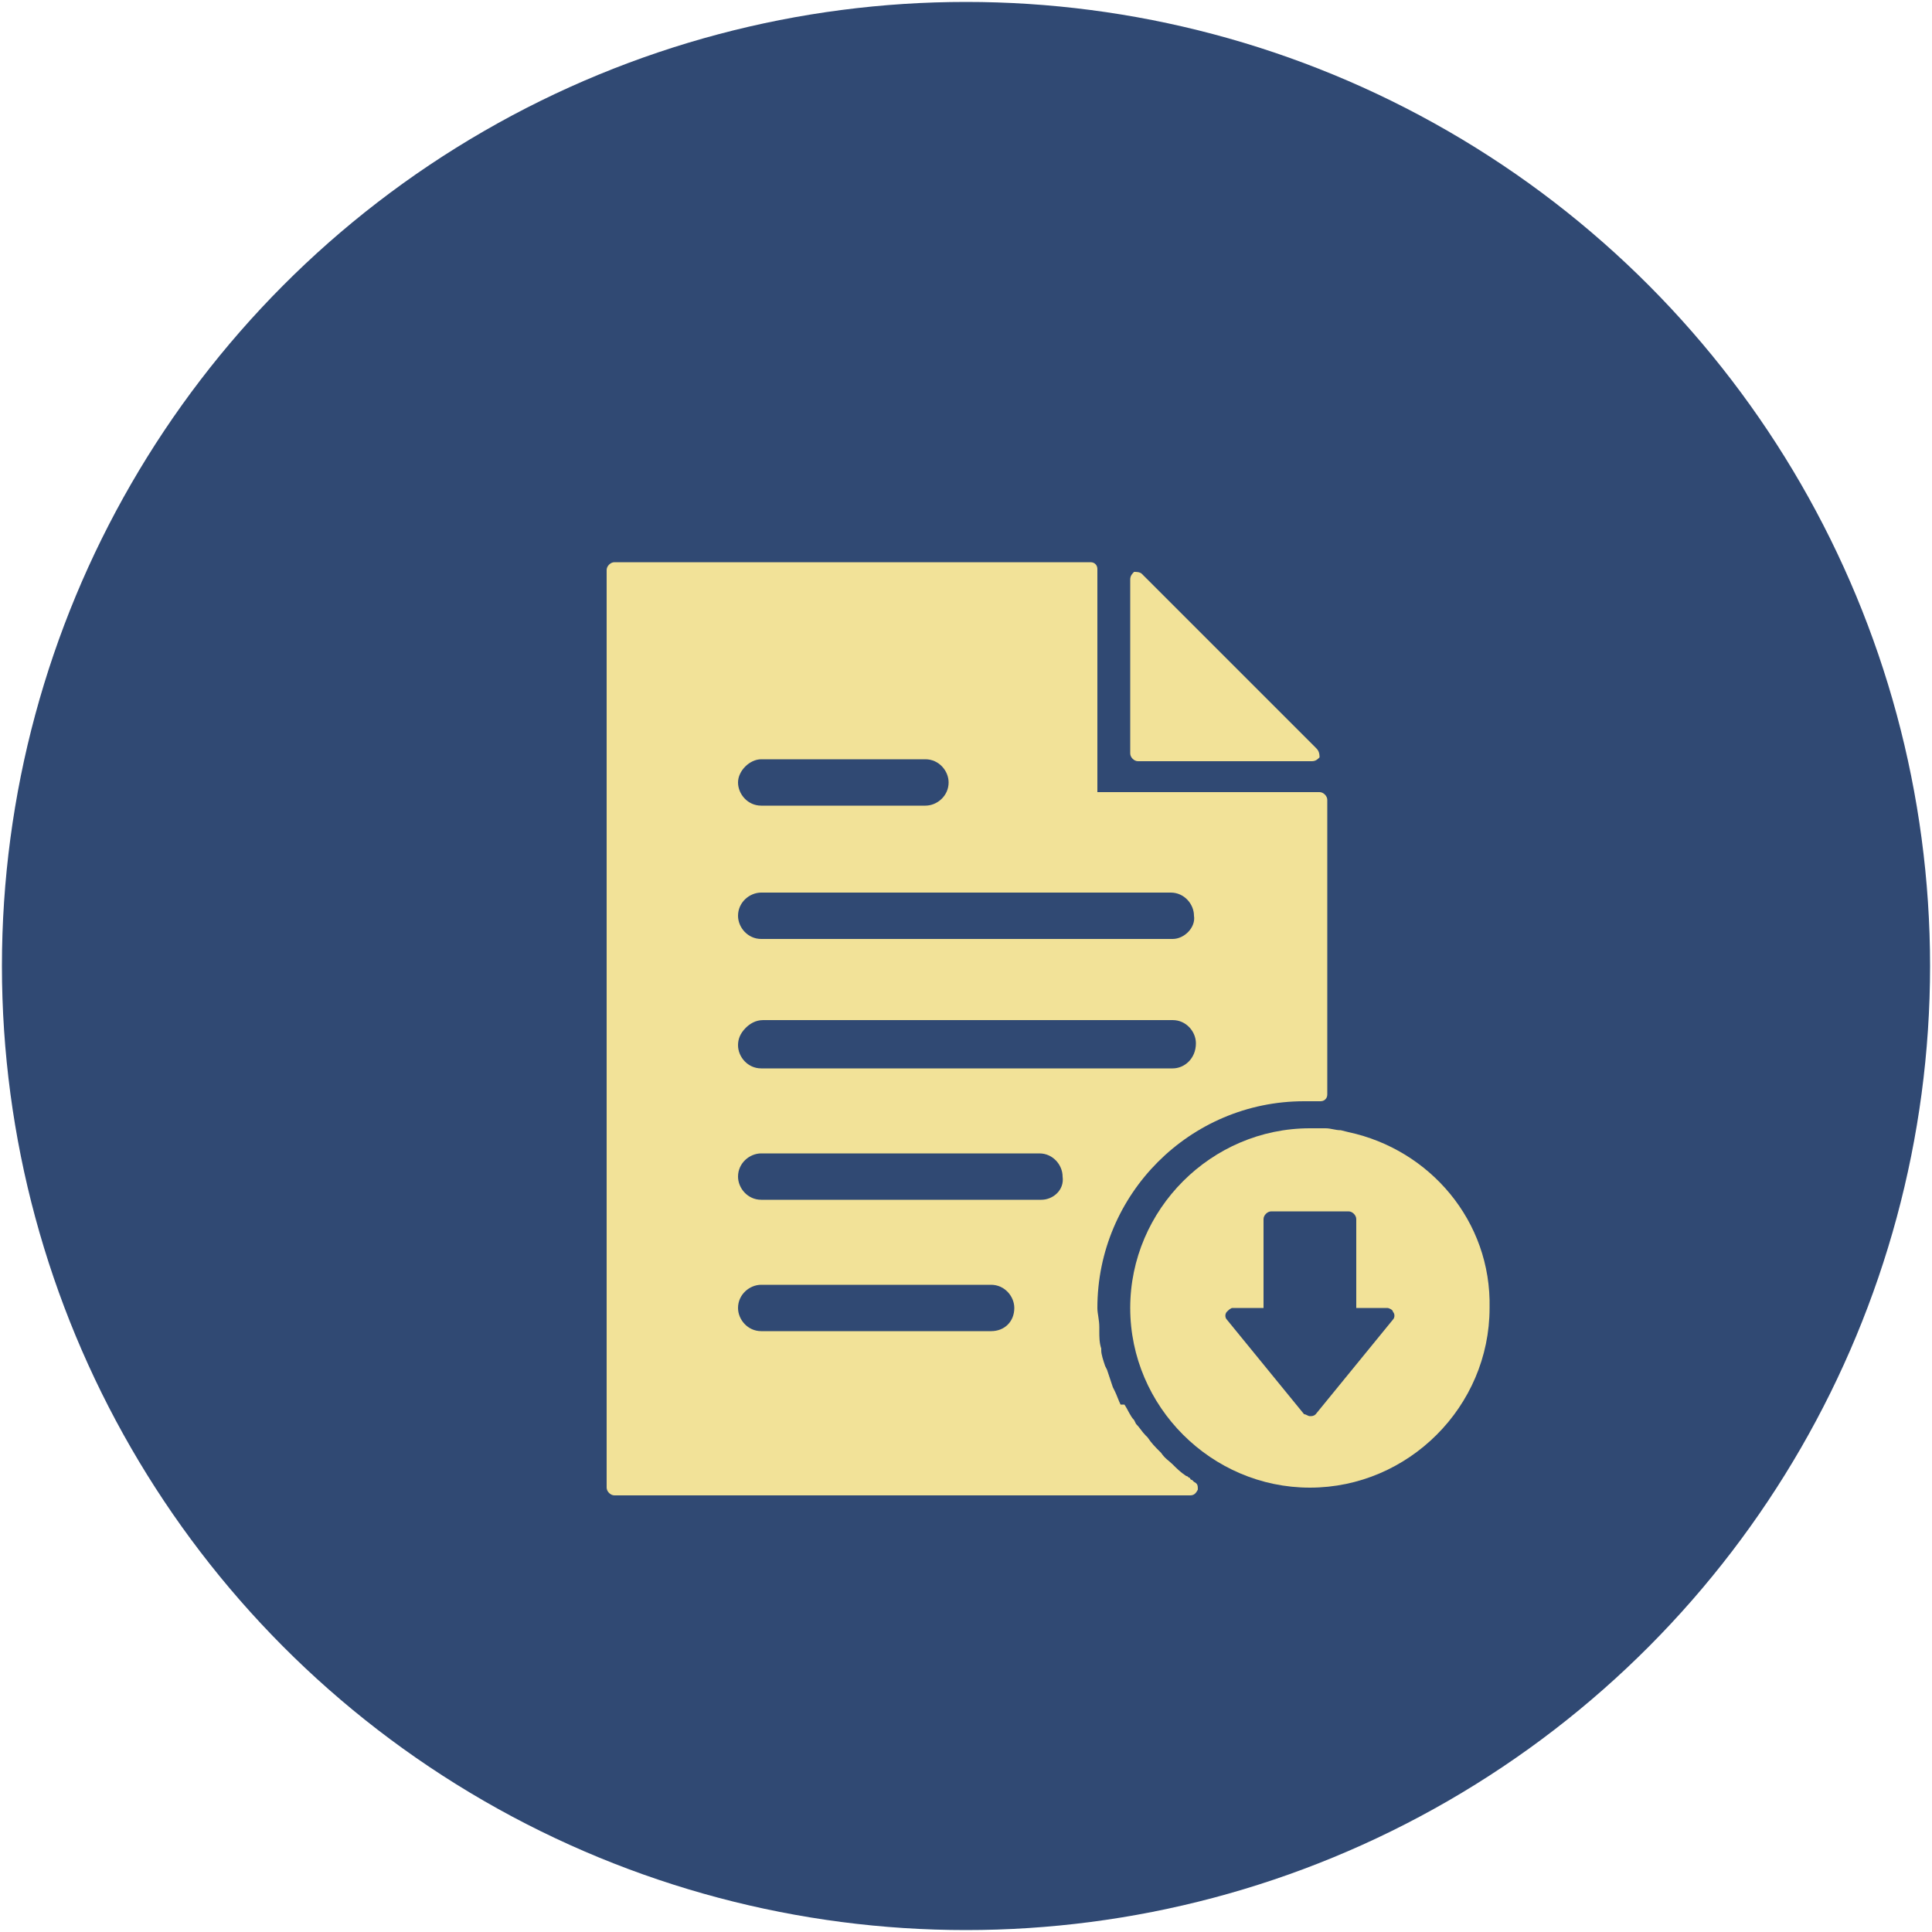
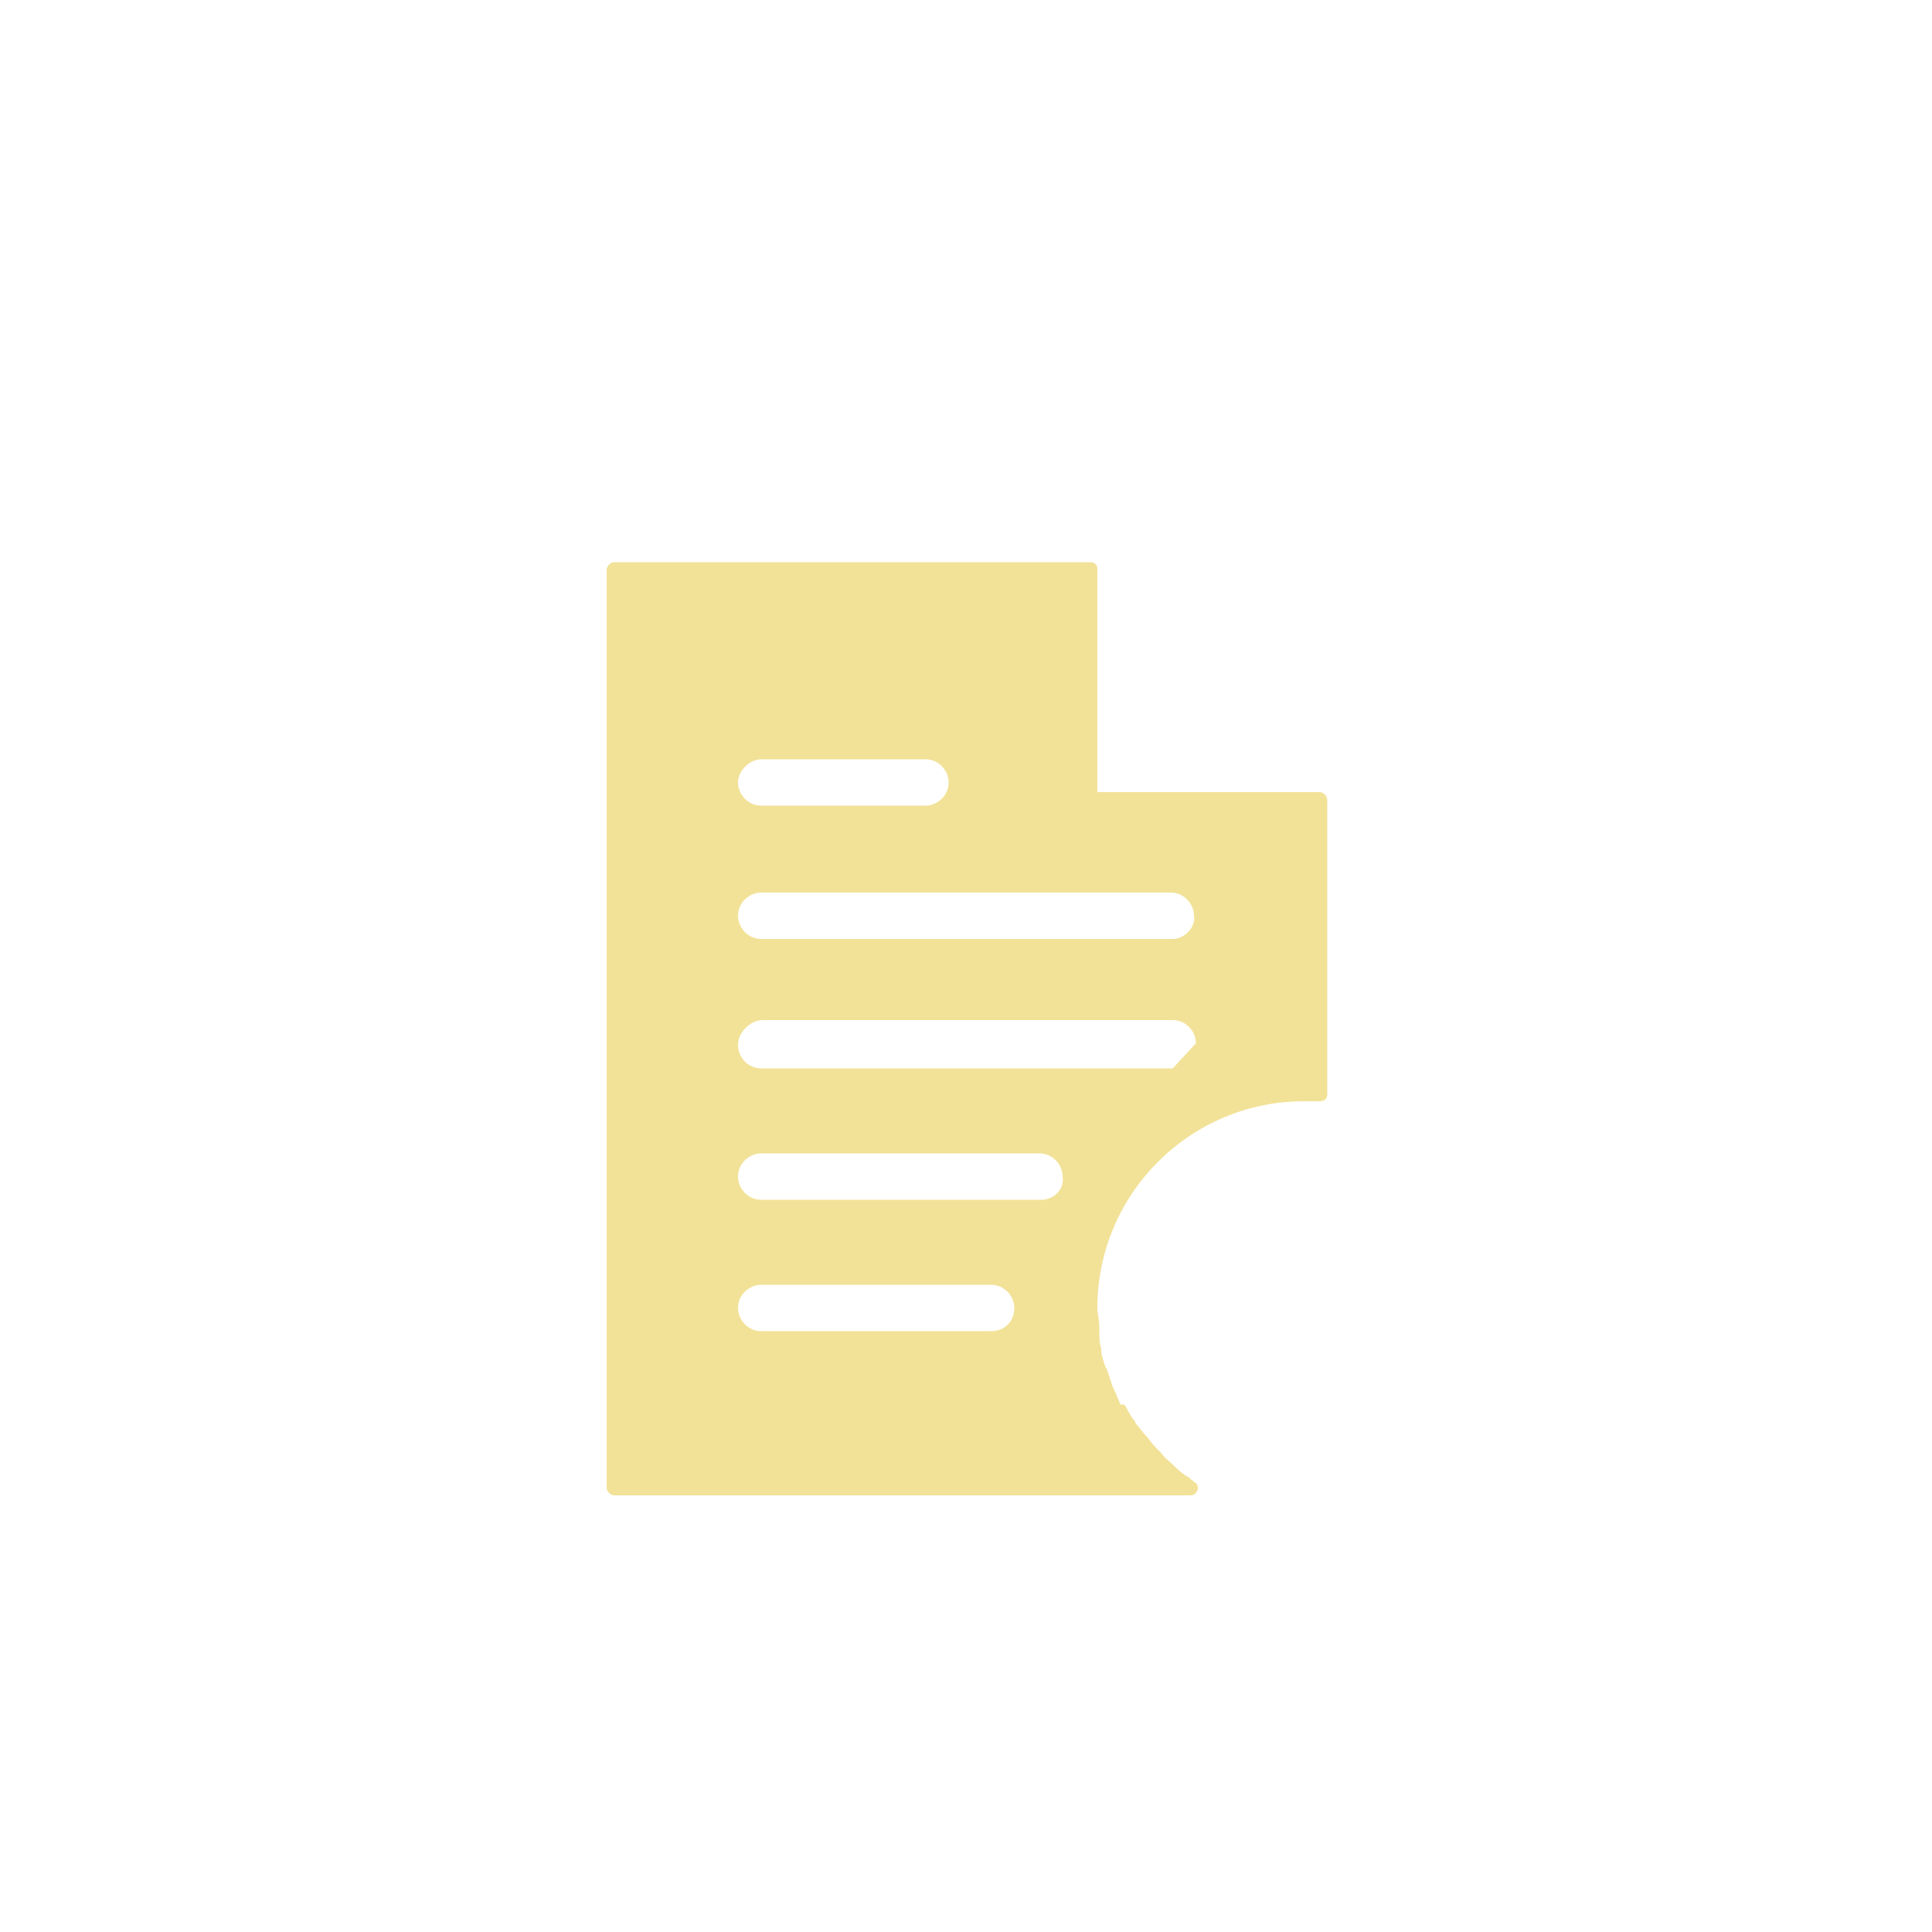
<svg xmlns="http://www.w3.org/2000/svg" version="1.1" id="Capa_1" x="0px" y="0px" viewBox="0 0 100 100" style="enable-background:new 0 0 100 100;" xml:space="preserve">
  <style type="text/css">
	.st0{fill:#304973;}
	.st1{fill:#F2E298;}
</style>
-   <circle class="st0" cx="50" cy="50" r="49.9" />
  <g>
-     <path class="st1" d="M68.1,38.7l-9-9c-0.1-0.1-0.3-0.1-0.4-0.1c-0.1,0.1-0.2,0.2-0.2,0.4v9c0,0.2,0.2,0.4,0.4,0.4h9   c0.2,0,0.3-0.1,0.4-0.2C68.3,38.9,68.2,38.8,68.1,38.7z" />
-     <path class="st1" d="M68.3,41H56.8V29.5c0-0.1,0-0.2-0.1-0.3c-0.1-0.1-0.2-0.1-0.3-0.1l-24.6,0c-0.2,0-0.4,0.2-0.4,0.4V77   c0,0.2,0.2,0.4,0.4,0.4h29.8c0.2,0,0.3-0.1,0.4-0.3c0-0.2,0-0.3-0.2-0.4l-0.1-0.1c0,0-0.1,0-0.1-0.1c-0.1,0-0.1-0.1-0.2-0.1   c-0.3-0.2-0.5-0.4-0.7-0.6c0,0,0,0,0,0c-0.2-0.2-0.4-0.3-0.6-0.6l0,0c0,0-0.1-0.1-0.1-0.1c-0.2-0.2-0.4-0.4-0.6-0.7l-0.1-0.1   c-0.2-0.2-0.3-0.4-0.5-0.6l-0.1-0.2c-0.2-0.2-0.3-0.5-0.5-0.8L58,72.7c-0.1-0.2-0.2-0.5-0.3-0.7l-0.1-0.2c-0.1-0.3-0.2-0.6-0.3-0.9   l-0.1-0.2c-0.1-0.3-0.2-0.6-0.2-0.8l0-0.1c-0.1-0.3-0.1-0.6-0.1-0.9c0-0.1,0-0.1,0-0.2c0-0.4-0.1-0.7-0.1-1   c0-5.9,4.8-10.7,10.7-10.7c0.3,0,0.5,0,0.8,0c0.1,0,0.2,0,0.3-0.1c0.1-0.1,0.1-0.2,0.1-0.3V41.4C68.7,41.2,68.5,41,68.3,41z    M39.4,39.3h8.5c0.7,0,1.2,0.6,1.2,1.2c0,0.7-0.6,1.2-1.2,1.2h-8.5c-0.7,0-1.2-0.6-1.2-1.2C38.2,39.9,38.8,39.3,39.4,39.3z    M51.3,68.9H39.4c-0.7,0-1.2-0.6-1.2-1.2c0-0.7,0.6-1.2,1.2-1.2h11.9c0.7,0,1.2,0.6,1.2,1.2C52.5,68.4,52,68.9,51.3,68.9z    M53.9,62.1H39.4c-0.7,0-1.2-0.6-1.2-1.2c0-0.7,0.6-1.2,1.2-1.2h14.4c0.7,0,1.2,0.6,1.2,1.2C55.1,61.6,54.5,62.1,53.9,62.1z    M60.7,55.3H39.4c-0.7,0-1.2-0.6-1.2-1.2c0-0.3,0.1-0.6,0.4-0.9c0.2-0.2,0.5-0.4,0.9-0.4h21.2c0.7,0,1.2,0.6,1.2,1.2   C61.9,54.8,61.3,55.3,60.7,55.3z M60.7,48.6H39.4c-0.7,0-1.2-0.6-1.2-1.2c0-0.7,0.6-1.2,1.2-1.2h21.2c0.7,0,1.2,0.6,1.2,1.2   C61.9,48,61.3,48.6,60.7,48.6z" />
-     <path class="st1" d="M69.8,58.6l-0.4-0.1c-0.3,0-0.5-0.1-0.8-0.1c-0.3,0-0.5,0-0.8,0l0,0c-5.1,0-9.3,4.2-9.3,9.3   c0,5.1,4.2,9.3,9.3,9.3c5.1,0,9.3-4.2,9.3-9.3C77.2,63.2,74,59.5,69.8,58.6z M72.1,68.3l-4,4.9c-0.1,0.1-0.2,0.1-0.3,0.1   s-0.2-0.1-0.3-0.1l-4-4.9c-0.1-0.1-0.1-0.3,0-0.4c0.1-0.1,0.2-0.2,0.3-0.2h1.6v-4.6c0-0.2,0.2-0.4,0.4-0.4h4c0.2,0,0.4,0.2,0.4,0.4   v4.6h1.6c0.1,0,0.3,0.1,0.3,0.2C72.2,68,72.2,68.2,72.1,68.3z" />
+     <path class="st1" d="M68.3,41H56.8V29.5c0-0.1,0-0.2-0.1-0.3c-0.1-0.1-0.2-0.1-0.3-0.1l-24.6,0c-0.2,0-0.4,0.2-0.4,0.4V77   c0,0.2,0.2,0.4,0.4,0.4h29.8c0.2,0,0.3-0.1,0.4-0.3c0-0.2,0-0.3-0.2-0.4l-0.1-0.1c0,0-0.1,0-0.1-0.1c-0.1,0-0.1-0.1-0.2-0.1   c-0.3-0.2-0.5-0.4-0.7-0.6c0,0,0,0,0,0c-0.2-0.2-0.4-0.3-0.6-0.6l0,0c0,0-0.1-0.1-0.1-0.1c-0.2-0.2-0.4-0.4-0.6-0.7l-0.1-0.1   c-0.2-0.2-0.3-0.4-0.5-0.6l-0.1-0.2c-0.2-0.2-0.3-0.5-0.5-0.8L58,72.7c-0.1-0.2-0.2-0.5-0.3-0.7l-0.1-0.2c-0.1-0.3-0.2-0.6-0.3-0.9   l-0.1-0.2c-0.1-0.3-0.2-0.6-0.2-0.8l0-0.1c-0.1-0.3-0.1-0.6-0.1-0.9c0-0.1,0-0.1,0-0.2c0-0.4-0.1-0.7-0.1-1   c0-5.9,4.8-10.7,10.7-10.7c0.3,0,0.5,0,0.8,0c0.1,0,0.2,0,0.3-0.1c0.1-0.1,0.1-0.2,0.1-0.3V41.4C68.7,41.2,68.5,41,68.3,41z    M39.4,39.3h8.5c0.7,0,1.2,0.6,1.2,1.2c0,0.7-0.6,1.2-1.2,1.2h-8.5c-0.7,0-1.2-0.6-1.2-1.2C38.2,39.9,38.8,39.3,39.4,39.3z    M51.3,68.9H39.4c-0.7,0-1.2-0.6-1.2-1.2c0-0.7,0.6-1.2,1.2-1.2h11.9c0.7,0,1.2,0.6,1.2,1.2C52.5,68.4,52,68.9,51.3,68.9z    M53.9,62.1H39.4c-0.7,0-1.2-0.6-1.2-1.2c0-0.7,0.6-1.2,1.2-1.2h14.4c0.7,0,1.2,0.6,1.2,1.2C55.1,61.6,54.5,62.1,53.9,62.1z    M60.7,55.3H39.4c-0.7,0-1.2-0.6-1.2-1.2c0-0.3,0.1-0.6,0.4-0.9c0.2-0.2,0.5-0.4,0.9-0.4h21.2c0.7,0,1.2,0.6,1.2,1.2   z M60.7,48.6H39.4c-0.7,0-1.2-0.6-1.2-1.2c0-0.7,0.6-1.2,1.2-1.2h21.2c0.7,0,1.2,0.6,1.2,1.2   C61.9,48,61.3,48.6,60.7,48.6z" />
  </g>
</svg>